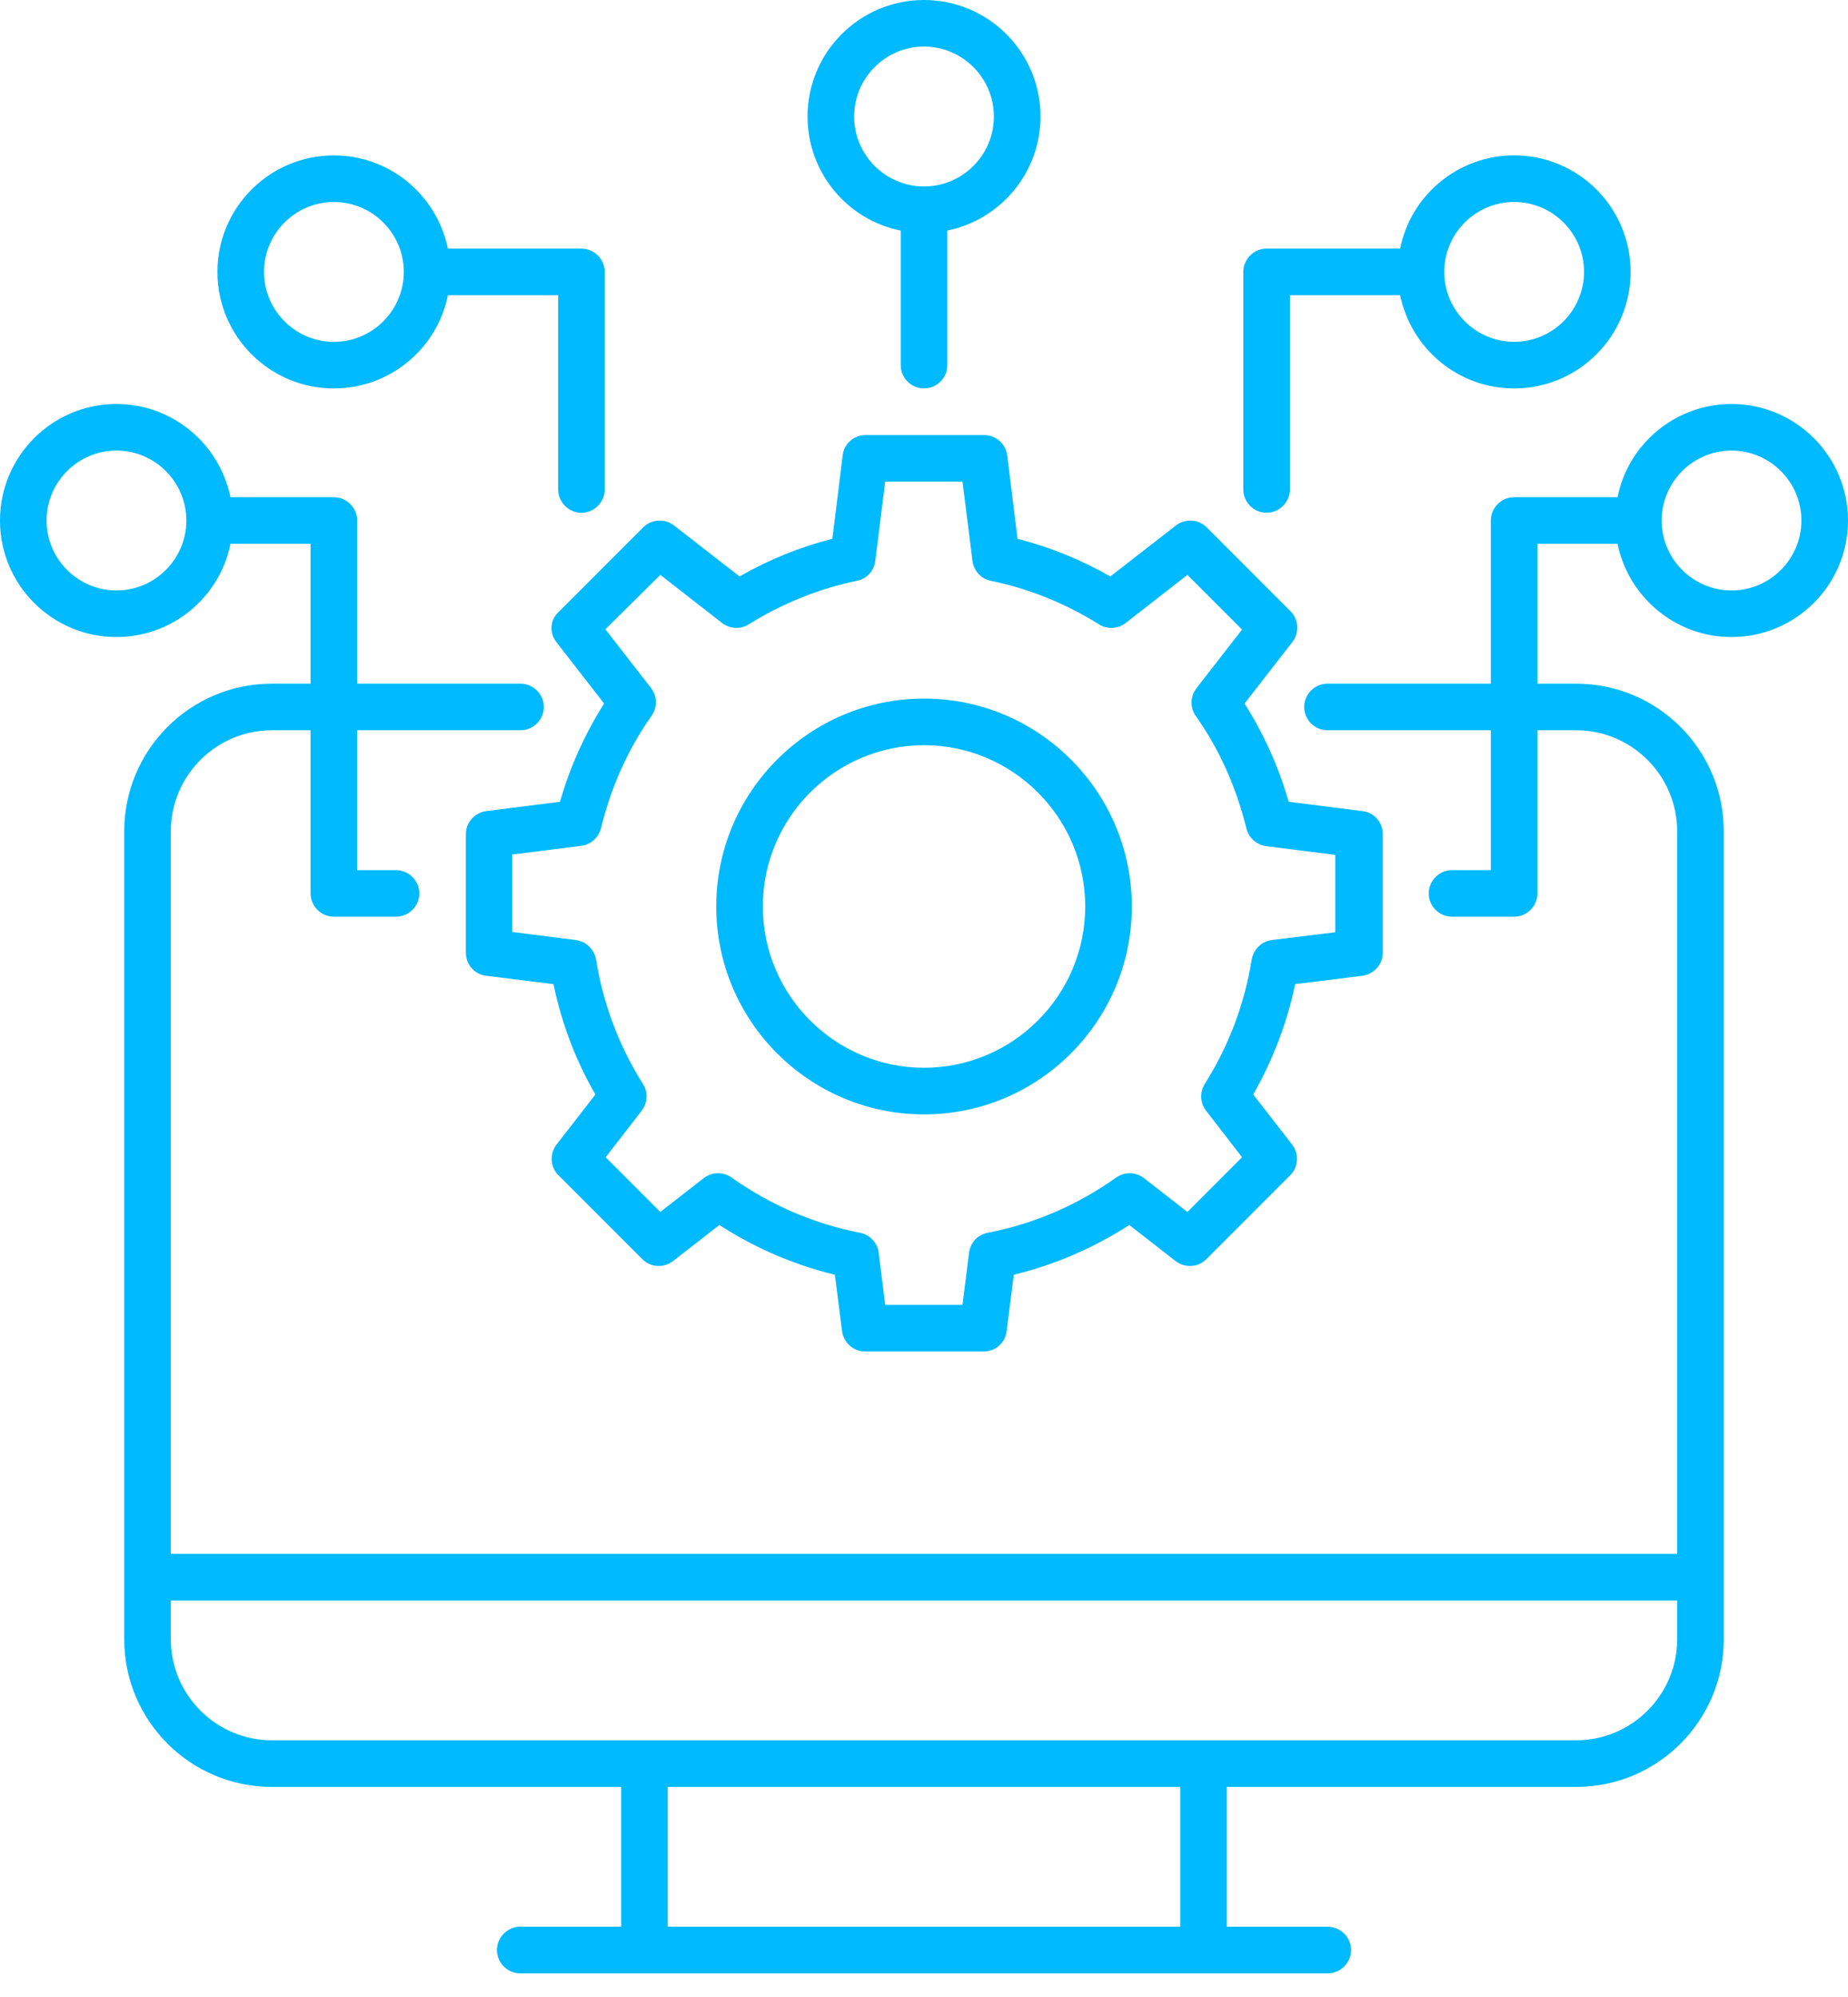
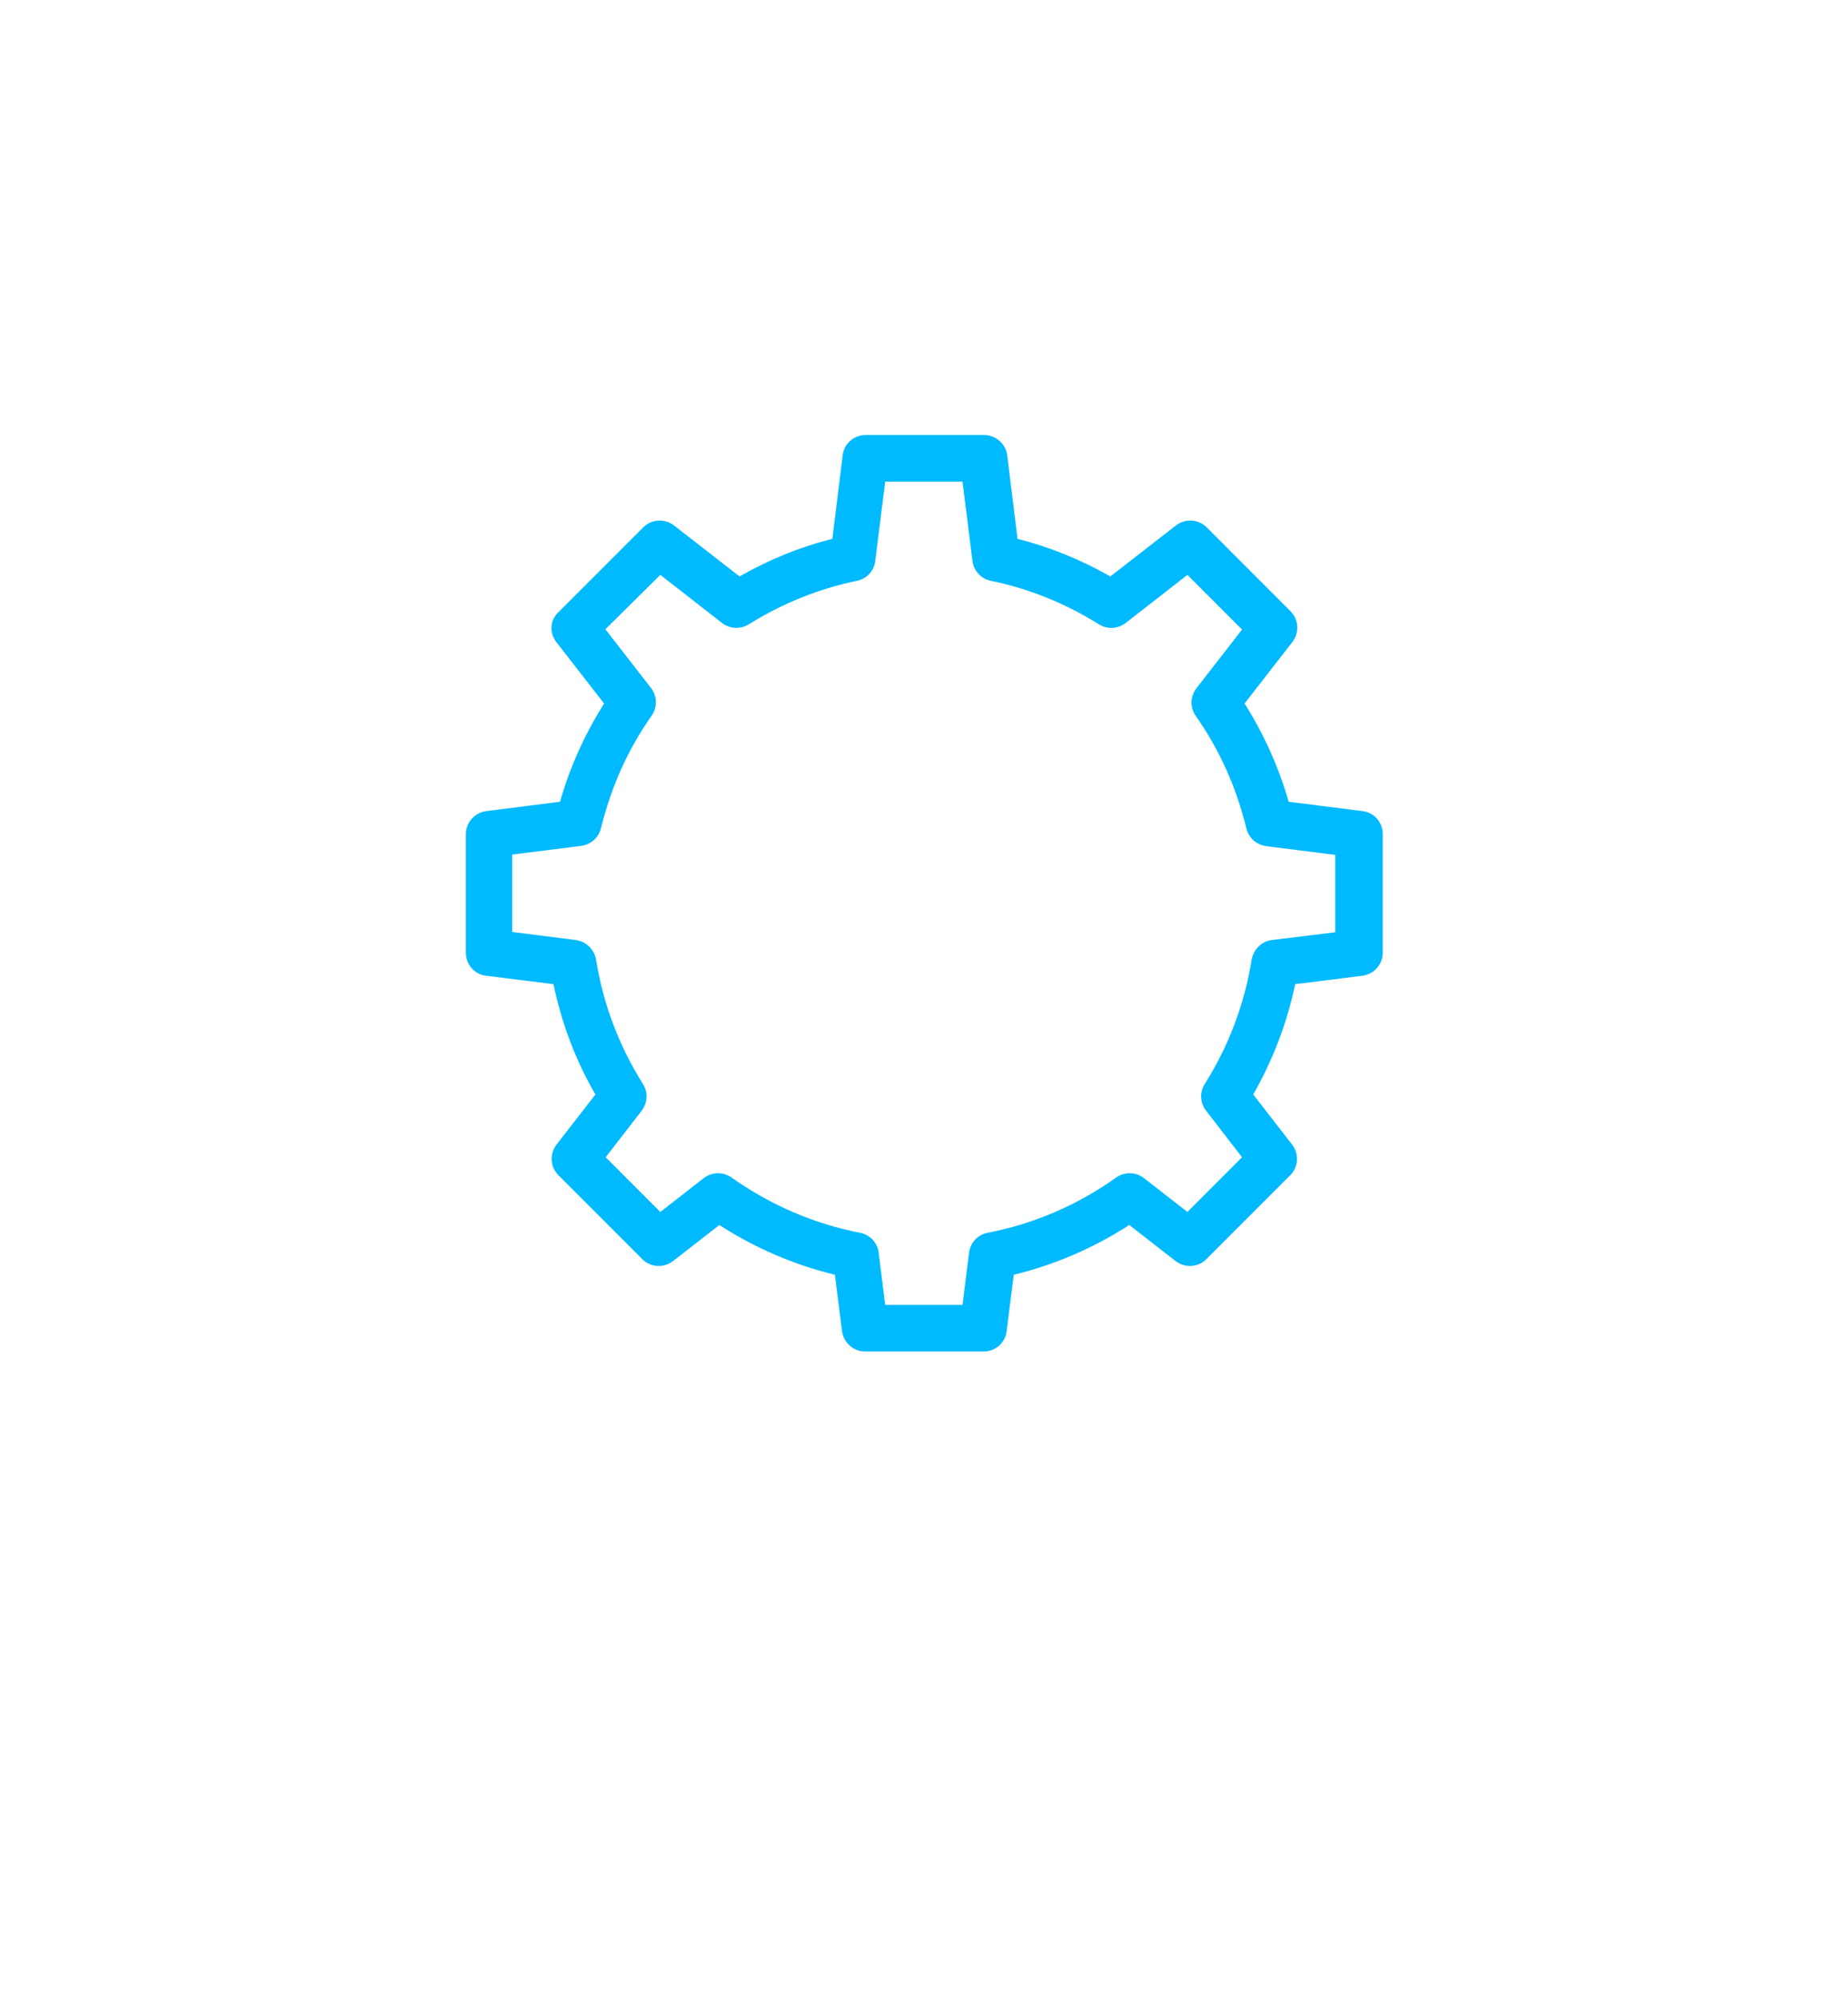
<svg xmlns="http://www.w3.org/2000/svg" width="50" height="54" viewBox="0 0 50 54" fill="none">
  <path d="M15.051 17.36L16.345 19.024C15.824 19.848 15.421 20.738 15.152 21.68L13.16 21.932C12.841 21.974 12.605 22.243 12.605 22.554V25.764C12.605 26.083 12.841 26.352 13.16 26.386L14.975 26.612C15.194 27.663 15.572 28.671 16.11 29.596L15.059 30.948C14.866 31.201 14.883 31.554 15.11 31.78L17.379 34.049C17.605 34.276 17.958 34.293 18.21 34.1L19.463 33.125C20.429 33.747 21.479 34.201 22.589 34.47L22.782 35.991C22.824 36.31 23.093 36.545 23.404 36.545H26.614C26.933 36.545 27.202 36.31 27.236 35.991L27.429 34.47C28.538 34.201 29.589 33.747 30.555 33.125L31.807 34.1C32.059 34.293 32.412 34.276 32.639 34.049L34.908 31.78C35.135 31.554 35.152 31.201 34.958 30.948L33.908 29.596C34.437 28.663 34.824 27.663 35.042 26.612L36.858 26.386C37.177 26.343 37.412 26.075 37.412 25.764V22.554C37.412 22.234 37.177 21.965 36.858 21.932L34.866 21.68C34.597 20.738 34.194 19.848 33.673 19.024L34.967 17.36C35.16 17.108 35.143 16.755 34.916 16.528L32.648 14.259C32.539 14.151 32.394 14.086 32.241 14.077C32.088 14.068 31.936 14.115 31.816 14.209L30.042 15.587C29.244 15.133 28.395 14.789 27.53 14.57L27.253 12.318C27.234 12.166 27.16 12.026 27.046 11.924C26.931 11.822 26.784 11.765 26.631 11.764H23.421C23.101 11.764 22.832 11.999 22.799 12.318L22.521 14.57C21.648 14.789 20.807 15.133 20.009 15.587L18.236 14.209C18.115 14.115 17.963 14.068 17.81 14.077C17.657 14.086 17.512 14.151 17.404 14.259L15.135 16.528C14.874 16.755 14.858 17.108 15.051 17.36ZM17.866 15.545L19.538 16.848C19.748 17.007 20.034 17.024 20.261 16.881C21.177 16.31 22.169 15.915 23.185 15.705C23.454 15.654 23.648 15.436 23.681 15.167L23.95 13.024H26.042L26.311 15.167C26.345 15.436 26.547 15.654 26.807 15.705C27.832 15.915 28.816 16.31 29.732 16.881C29.958 17.024 30.244 17.007 30.454 16.848L32.127 15.545L33.605 17.024L32.37 18.612C32.288 18.719 32.242 18.849 32.239 18.984C32.236 19.118 32.276 19.25 32.353 19.36C33 20.276 33.454 21.302 33.723 22.402C33.782 22.654 34 22.848 34.261 22.881L36.127 23.117V25.209L34.412 25.419C34.135 25.453 33.916 25.671 33.866 25.948C33.673 27.15 33.244 28.285 32.597 29.31C32.454 29.537 32.471 29.823 32.631 30.033L33.605 31.293L32.127 32.772L30.95 31.856C30.843 31.774 30.713 31.728 30.579 31.725C30.444 31.722 30.312 31.762 30.202 31.839C29.152 32.587 27.984 33.091 26.723 33.335C26.454 33.386 26.253 33.604 26.219 33.873L26.042 35.285H23.95L23.773 33.873C23.758 33.741 23.7 33.618 23.609 33.522C23.519 33.425 23.4 33.36 23.269 33.335C22.017 33.091 20.849 32.587 19.79 31.839C19.68 31.762 19.548 31.722 19.414 31.725C19.279 31.728 19.149 31.774 19.042 31.856L17.866 32.772L16.387 31.293L17.362 30.033C17.521 29.823 17.538 29.537 17.395 29.31C16.748 28.285 16.32 27.15 16.127 25.948C16.104 25.814 16.038 25.689 15.94 25.594C15.842 25.499 15.716 25.438 15.58 25.419L13.858 25.201V23.108L15.723 22.873C15.984 22.839 16.194 22.654 16.261 22.394C16.53 21.293 16.984 20.268 17.631 19.352C17.708 19.242 17.748 19.11 17.745 18.975C17.742 18.841 17.696 18.71 17.614 18.604L16.379 17.016L17.866 15.545Z" fill="#00BAFF" />
-   <path d="M25.001 30.134C28.102 30.134 30.623 27.613 30.623 24.512C30.623 21.411 28.102 18.89 25.001 18.89C21.9 18.89 19.379 21.411 19.379 24.512C19.379 27.613 21.9 30.134 25.001 30.134ZM25.001 20.151C27.404 20.151 29.362 22.109 29.362 24.512C29.362 26.916 27.404 28.873 25.001 28.873C22.597 28.873 20.639 26.916 20.639 24.512C20.639 22.109 22.597 20.151 25.001 20.151ZM34.27 13.865C34.614 13.865 34.9 13.579 34.9 13.235V7.983H37.883C38.177 9.42 39.446 10.504 40.967 10.504C42.707 10.504 44.118 9.092 44.118 7.352C44.118 5.613 42.707 4.201 40.967 4.201C39.446 4.201 38.169 5.285 37.883 6.722H34.27C33.925 6.722 33.639 7.008 33.639 7.352V13.235C33.639 13.579 33.917 13.865 34.27 13.865ZM40.967 5.462C42.009 5.462 42.858 6.31 42.858 7.352C42.858 8.394 42.009 9.243 40.967 9.243C39.925 9.243 39.076 8.394 39.076 7.352C39.076 6.31 39.925 5.462 40.967 5.462Z" fill="#00BAFF" />
-   <path d="M46.849 10.924C45.328 10.924 44.05 12.008 43.765 13.445H40.966C40.622 13.445 40.336 13.731 40.336 14.075V18.487H35.916C35.571 18.487 35.286 18.773 35.286 19.117C35.286 19.462 35.571 19.747 35.916 19.747H40.336V23.529H39.286C38.941 23.529 38.656 23.815 38.656 24.159C38.656 24.504 38.941 24.789 39.286 24.789H40.966C41.311 24.789 41.597 24.504 41.597 24.159V19.747H42.647C44.151 19.747 45.378 20.974 45.378 22.479V42.016H4.622V22.479C4.622 20.974 5.849 19.747 7.353 19.747H8.403V24.159C8.403 24.504 8.689 24.789 9.034 24.789H10.714C11.059 24.789 11.345 24.504 11.345 24.159C11.345 23.815 11.059 23.529 10.714 23.529H9.664V19.747H14.084C14.429 19.747 14.714 19.462 14.714 19.117C14.714 18.773 14.429 18.487 14.084 18.487H9.664V14.075C9.664 13.731 9.378 13.445 9.034 13.445H6.235C5.941 12.008 4.672 10.924 3.151 10.924C1.412 10.924 0 12.336 0 14.075C0 15.815 1.412 17.226 3.151 17.226C4.672 17.226 5.95 16.142 6.235 14.705H8.403V18.487H7.353C5.151 18.487 3.361 20.277 3.361 22.479V44.327C3.361 46.529 5.151 48.319 7.353 48.319H16.807V52.1H14.076C13.731 52.1 13.445 52.386 13.445 52.731C13.445 53.075 13.731 53.361 14.076 53.361H35.924C36.269 53.361 36.555 53.075 36.555 52.731C36.555 52.386 36.269 52.1 35.924 52.1H33.193V48.319H42.647C44.849 48.319 46.639 46.529 46.639 44.327V22.479C46.639 20.277 44.849 18.487 42.647 18.487H41.597V14.705H43.765C44.059 16.142 45.328 17.226 46.849 17.226C48.588 17.226 50 15.815 50 14.075C50 12.336 48.588 10.924 46.849 10.924ZM3.151 15.966C2.109 15.966 1.26 15.117 1.26 14.075C1.26 13.033 2.109 12.184 3.151 12.184C4.193 12.184 5.042 13.033 5.042 14.075C5.042 15.117 4.193 15.966 3.151 15.966ZM31.933 52.1H18.067V48.319H31.933V52.1ZM45.378 44.327C45.378 45.831 44.151 47.058 42.647 47.058H7.353C5.849 47.058 4.622 45.831 4.622 44.327V43.277H45.378V44.327ZM46.849 15.966C45.807 15.966 44.958 15.117 44.958 14.075C44.958 13.033 45.807 12.184 46.849 12.184C47.891 12.184 48.739 13.033 48.739 14.075C48.739 15.117 47.891 15.966 46.849 15.966Z" fill="#00BAFF" />
-   <path d="M9.034 10.504C10.555 10.504 11.832 9.42 12.118 7.983H15.101V13.235C15.101 13.58 15.387 13.866 15.732 13.866C16.076 13.866 16.362 13.58 16.362 13.235V7.353C16.362 7.008 16.076 6.723 15.732 6.723H12.118C11.824 5.286 10.555 4.202 9.034 4.202C7.295 4.202 5.883 5.613 5.883 7.353C5.883 9.092 7.295 10.504 9.034 10.504ZM9.034 5.462C10.076 5.462 10.925 6.311 10.925 7.353C10.925 8.395 10.076 9.244 9.034 9.244C7.992 9.244 7.143 8.395 7.143 7.353C7.143 6.311 7.992 5.462 9.034 5.462ZM24.37 6.235V9.874C24.37 10.219 24.656 10.504 25 10.504C25.345 10.504 25.631 10.219 25.631 9.874V6.235C27.068 5.941 28.152 4.672 28.152 3.151C28.152 1.412 26.74 0 25 0C23.261 0 21.849 1.412 21.849 3.151C21.849 4.672 22.933 5.95 24.37 6.235ZM25 1.26C26.043 1.26 26.891 2.109 26.891 3.151C26.891 4.193 26.043 5.042 25 5.042C23.958 5.042 23.11 4.193 23.11 3.151C23.11 2.109 23.958 1.26 25 1.26Z" fill="#00BAFF" />
</svg>